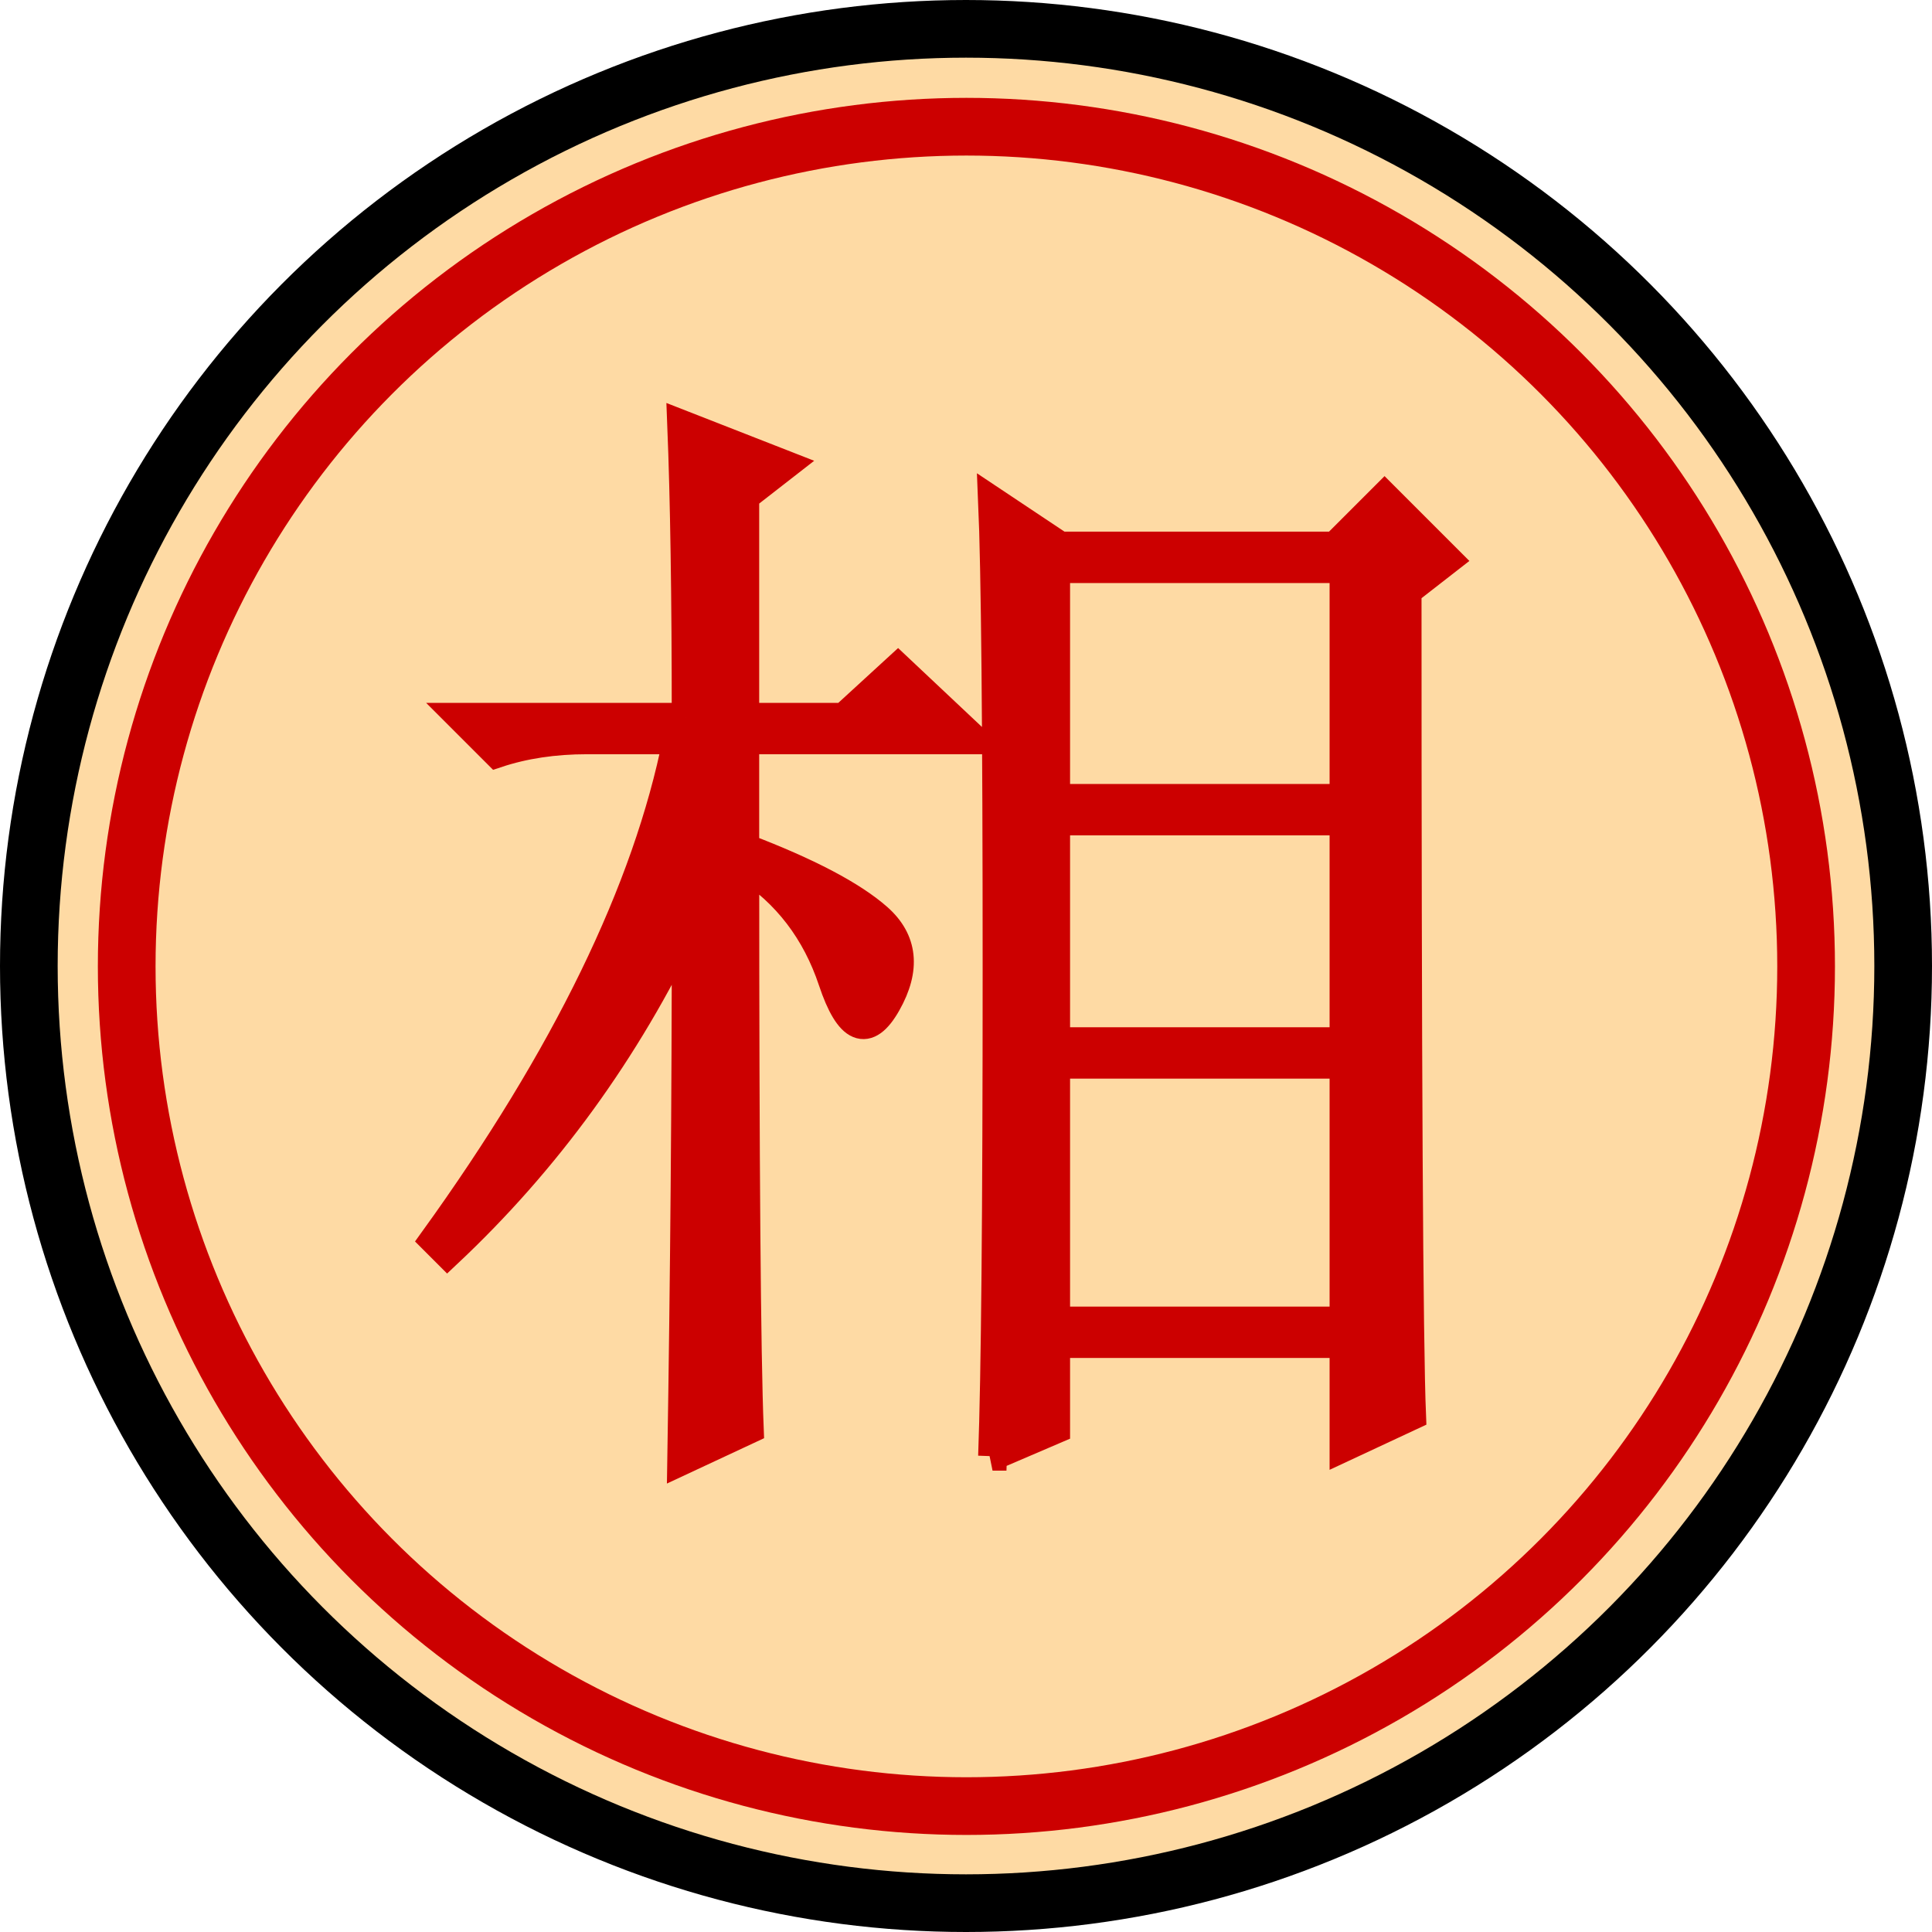
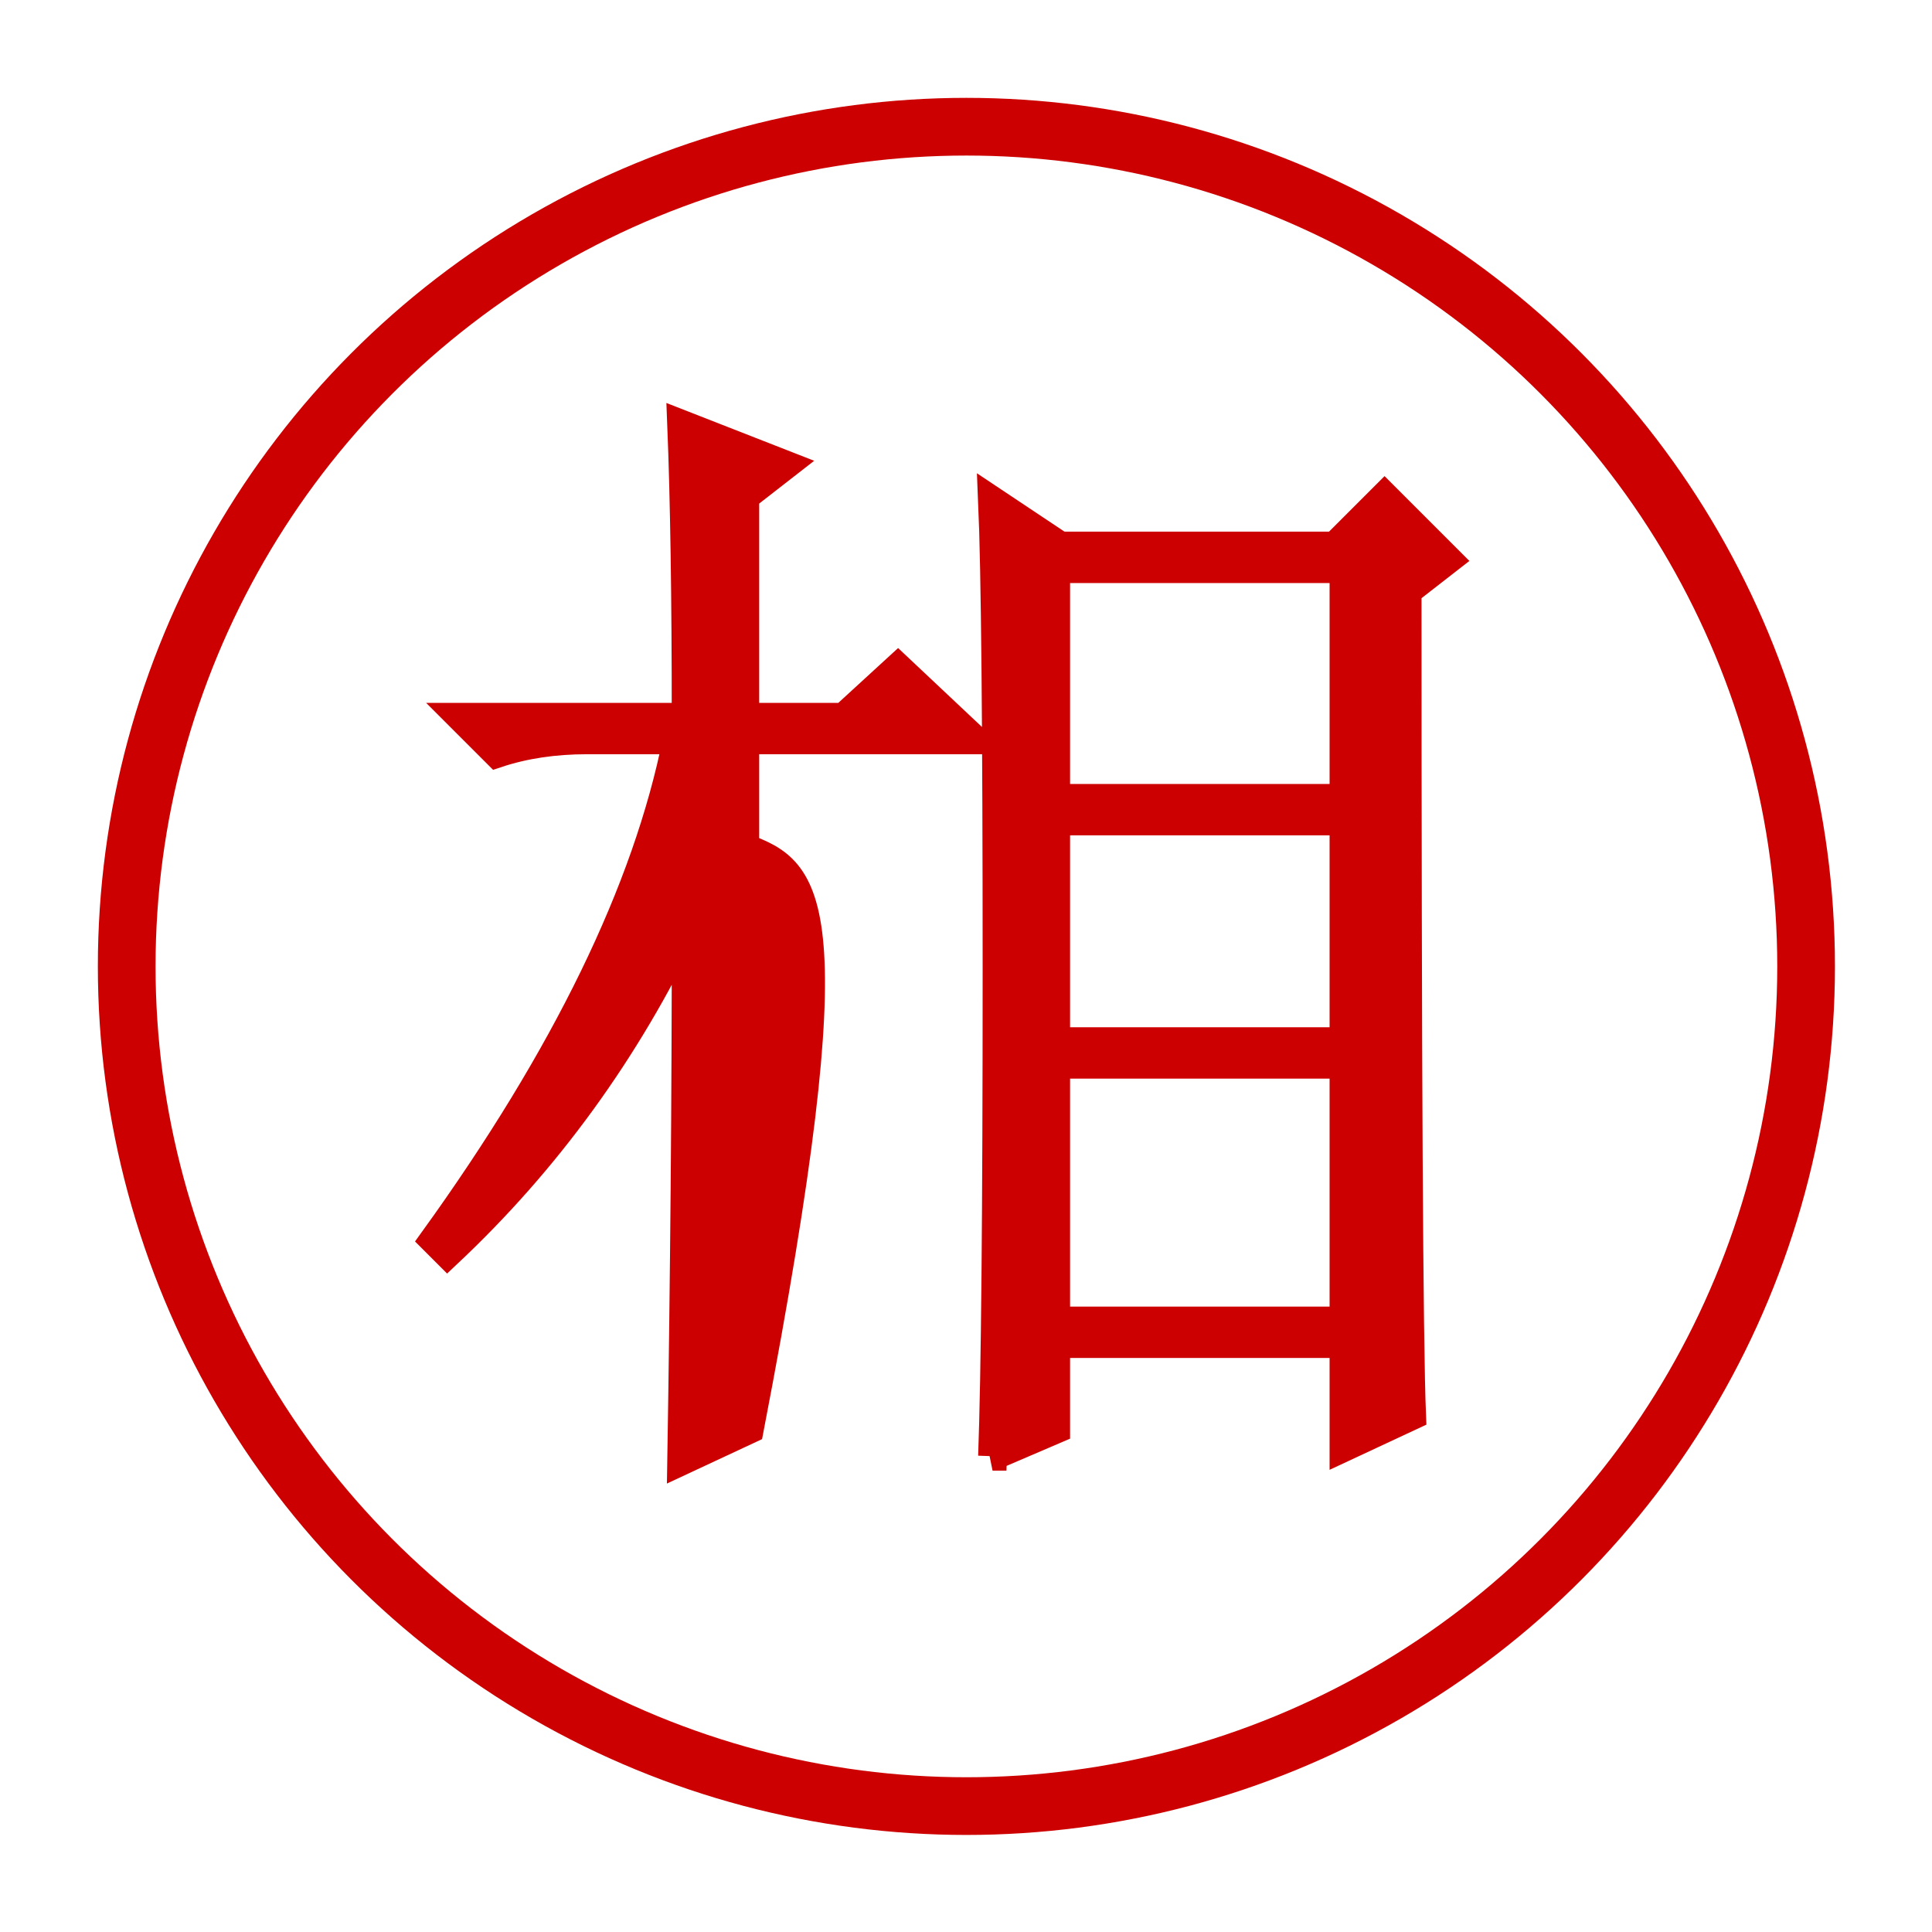
<svg xmlns="http://www.w3.org/2000/svg" xmlns:ns1="http://www.inkscape.org/namespaces/inkscape" xmlns:ns2="http://sodipodi.sourceforge.net/DTD/sodipodi-0.dtd" width="18.909mm" height="18.909mm" viewBox="0 0 67 67" id="svg3426" version="1.1" ns1:version="0.91 r13725" ns2:docname="w_elephant_c.svg">
  <defs id="defs3428" />
  <ns2:namedview id="base" pagecolor="#ffffff" bordercolor="#666666" borderopacity="1.0" ns1:pageopacity="0.0" ns1:pageshadow="2" ns1:zoom="0.35" ns1:cx="85.64286" ns1:cy="-103.64285" ns1:document-units="px" ns1:current-layer="layer1" showgrid="false" fit-margin-top="0" fit-margin-left="0" fit-margin-right="0" fit-margin-bottom="0" ns1:window-width="958" ns1:window-height="1078" ns1:window-x="1366" ns1:window-y="0" ns1:window-maximized="0" />
  <g ns1:label="Layer 1" ns1:groupmode="layer" id="layer1" transform="translate(-289.357,-361.719)">
    <g id="g2897" transform="translate(267.607,351.469)">
-       <circle r="32.5" cy="42.5" cx="42.5" transform="translate(12.75,1.25)" id="path12855" style="display:inline;overflow:visible;visibility:visible;fill:#fedaa4;fill-opacity:1;stroke:#000000;stroke-width:2;stroke-linecap:round;stroke-linejoin:bevel;stroke-miterlimit:4;stroke-dasharray:none;stroke-opacity:1;marker:none" />
      <circle r="32.5" cy="42.5" cx="42.5" style="display:inline;overflow:visible;visibility:visible;fill:none;stroke:#cc0000;stroke-width:2.233;stroke-linecap:round;stroke-linejoin:bevel;stroke-miterlimit:4;stroke-dasharray:none;stroke-opacity:1;marker:none" id="path12857" transform="matrix(0.896,0,0,0.896,17.184,5.684)" />
-       <path ns1:connector-curvature="0" id="text12867" d="m 58.359,47.156 10,0 0,8.906 -10,0 0,-8.906 z m -2.188,13.594 2.188,-0.938 0,-2.969 10,0 0,3.594 2.344,-1.094 C 70.599,56.844 70.547,47.313 70.547,30.75 l 1.406,-1.094 -2.188,-2.188 -1.719,1.719 -9.531,0 -2.344,-1.562 c 0.104,2.396 0.156,7.813 0.156,16.25 -2.1e-5,8.438 -0.052,14.062 -0.156,16.875 l 0,0 z m 2.188,-30.781 10,0 0,7.969 -10,0 0,-7.969 z m 0,8.75 10,0 0,7.656 -10,0 0,-7.656 z m -12.812,-3.594 -7.812,0 1.25,1.25 c 0.937,-0.312 1.979,-0.469 3.125,-0.469 l 3.125,0 C 44.193,41.115 41.38,46.896 36.797,53.25 l 0.469,0.469 c 3.437,-3.229 6.198,-7.031 8.281,-11.406 -1e-5,5.938 -0.052,12.135 -0.156,18.594 l 2.344,-1.094 c -0.104,-2.604 -0.156,-9.115 -0.156,-19.531 1.458,0.938 2.474,2.266 3.047,3.984 0.573,1.719 1.198,1.979 1.875,0.781 0.677,-1.198 0.573,-2.187 -0.312,-2.969 C 51.302,41.297 49.766,40.49 47.578,39.656 l 0,-3.75 7.969,0 -2.656,-2.5 -1.875,1.719 -3.438,0 0,-7.656 1.406,-1.094 -3.594,-1.406 c 0.104,2.604 0.156,5.99 0.156,10.156 l 0,0 z" style="font-style:italic;font-variant:normal;font-weight:normal;font-stretch:normal;font-size:40px;line-height:100%;font-family:'DejaVu Serif';text-align:end;text-anchor:end;fill:#cc0000;fill-opacity:1;stroke:#cc0000;stroke-width:1px;stroke-linecap:butt;stroke-linejoin:miter;stroke-opacity:1" />
+       <path ns1:connector-curvature="0" id="text12867" d="m 58.359,47.156 10,0 0,8.906 -10,0 0,-8.906 z m -2.188,13.594 2.188,-0.938 0,-2.969 10,0 0,3.594 2.344,-1.094 C 70.599,56.844 70.547,47.313 70.547,30.75 l 1.406,-1.094 -2.188,-2.188 -1.719,1.719 -9.531,0 -2.344,-1.562 c 0.104,2.396 0.156,7.813 0.156,16.25 -2.1e-5,8.438 -0.052,14.062 -0.156,16.875 l 0,0 z m 2.188,-30.781 10,0 0,7.969 -10,0 0,-7.969 z m 0,8.75 10,0 0,7.656 -10,0 0,-7.656 z m -12.812,-3.594 -7.812,0 1.25,1.25 c 0.937,-0.312 1.979,-0.469 3.125,-0.469 l 3.125,0 C 44.193,41.115 41.38,46.896 36.797,53.25 l 0.469,0.469 c 3.437,-3.229 6.198,-7.031 8.281,-11.406 -1e-5,5.938 -0.052,12.135 -0.156,18.594 l 2.344,-1.094 C 51.302,41.297 49.766,40.49 47.578,39.656 l 0,-3.75 7.969,0 -2.656,-2.5 -1.875,1.719 -3.438,0 0,-7.656 1.406,-1.094 -3.594,-1.406 c 0.104,2.604 0.156,5.99 0.156,10.156 l 0,0 z" style="font-style:italic;font-variant:normal;font-weight:normal;font-stretch:normal;font-size:40px;line-height:100%;font-family:'DejaVu Serif';text-align:end;text-anchor:end;fill:#cc0000;fill-opacity:1;stroke:#cc0000;stroke-width:1px;stroke-linecap:butt;stroke-linejoin:miter;stroke-opacity:1" />
    </g>
  </g>
</svg>